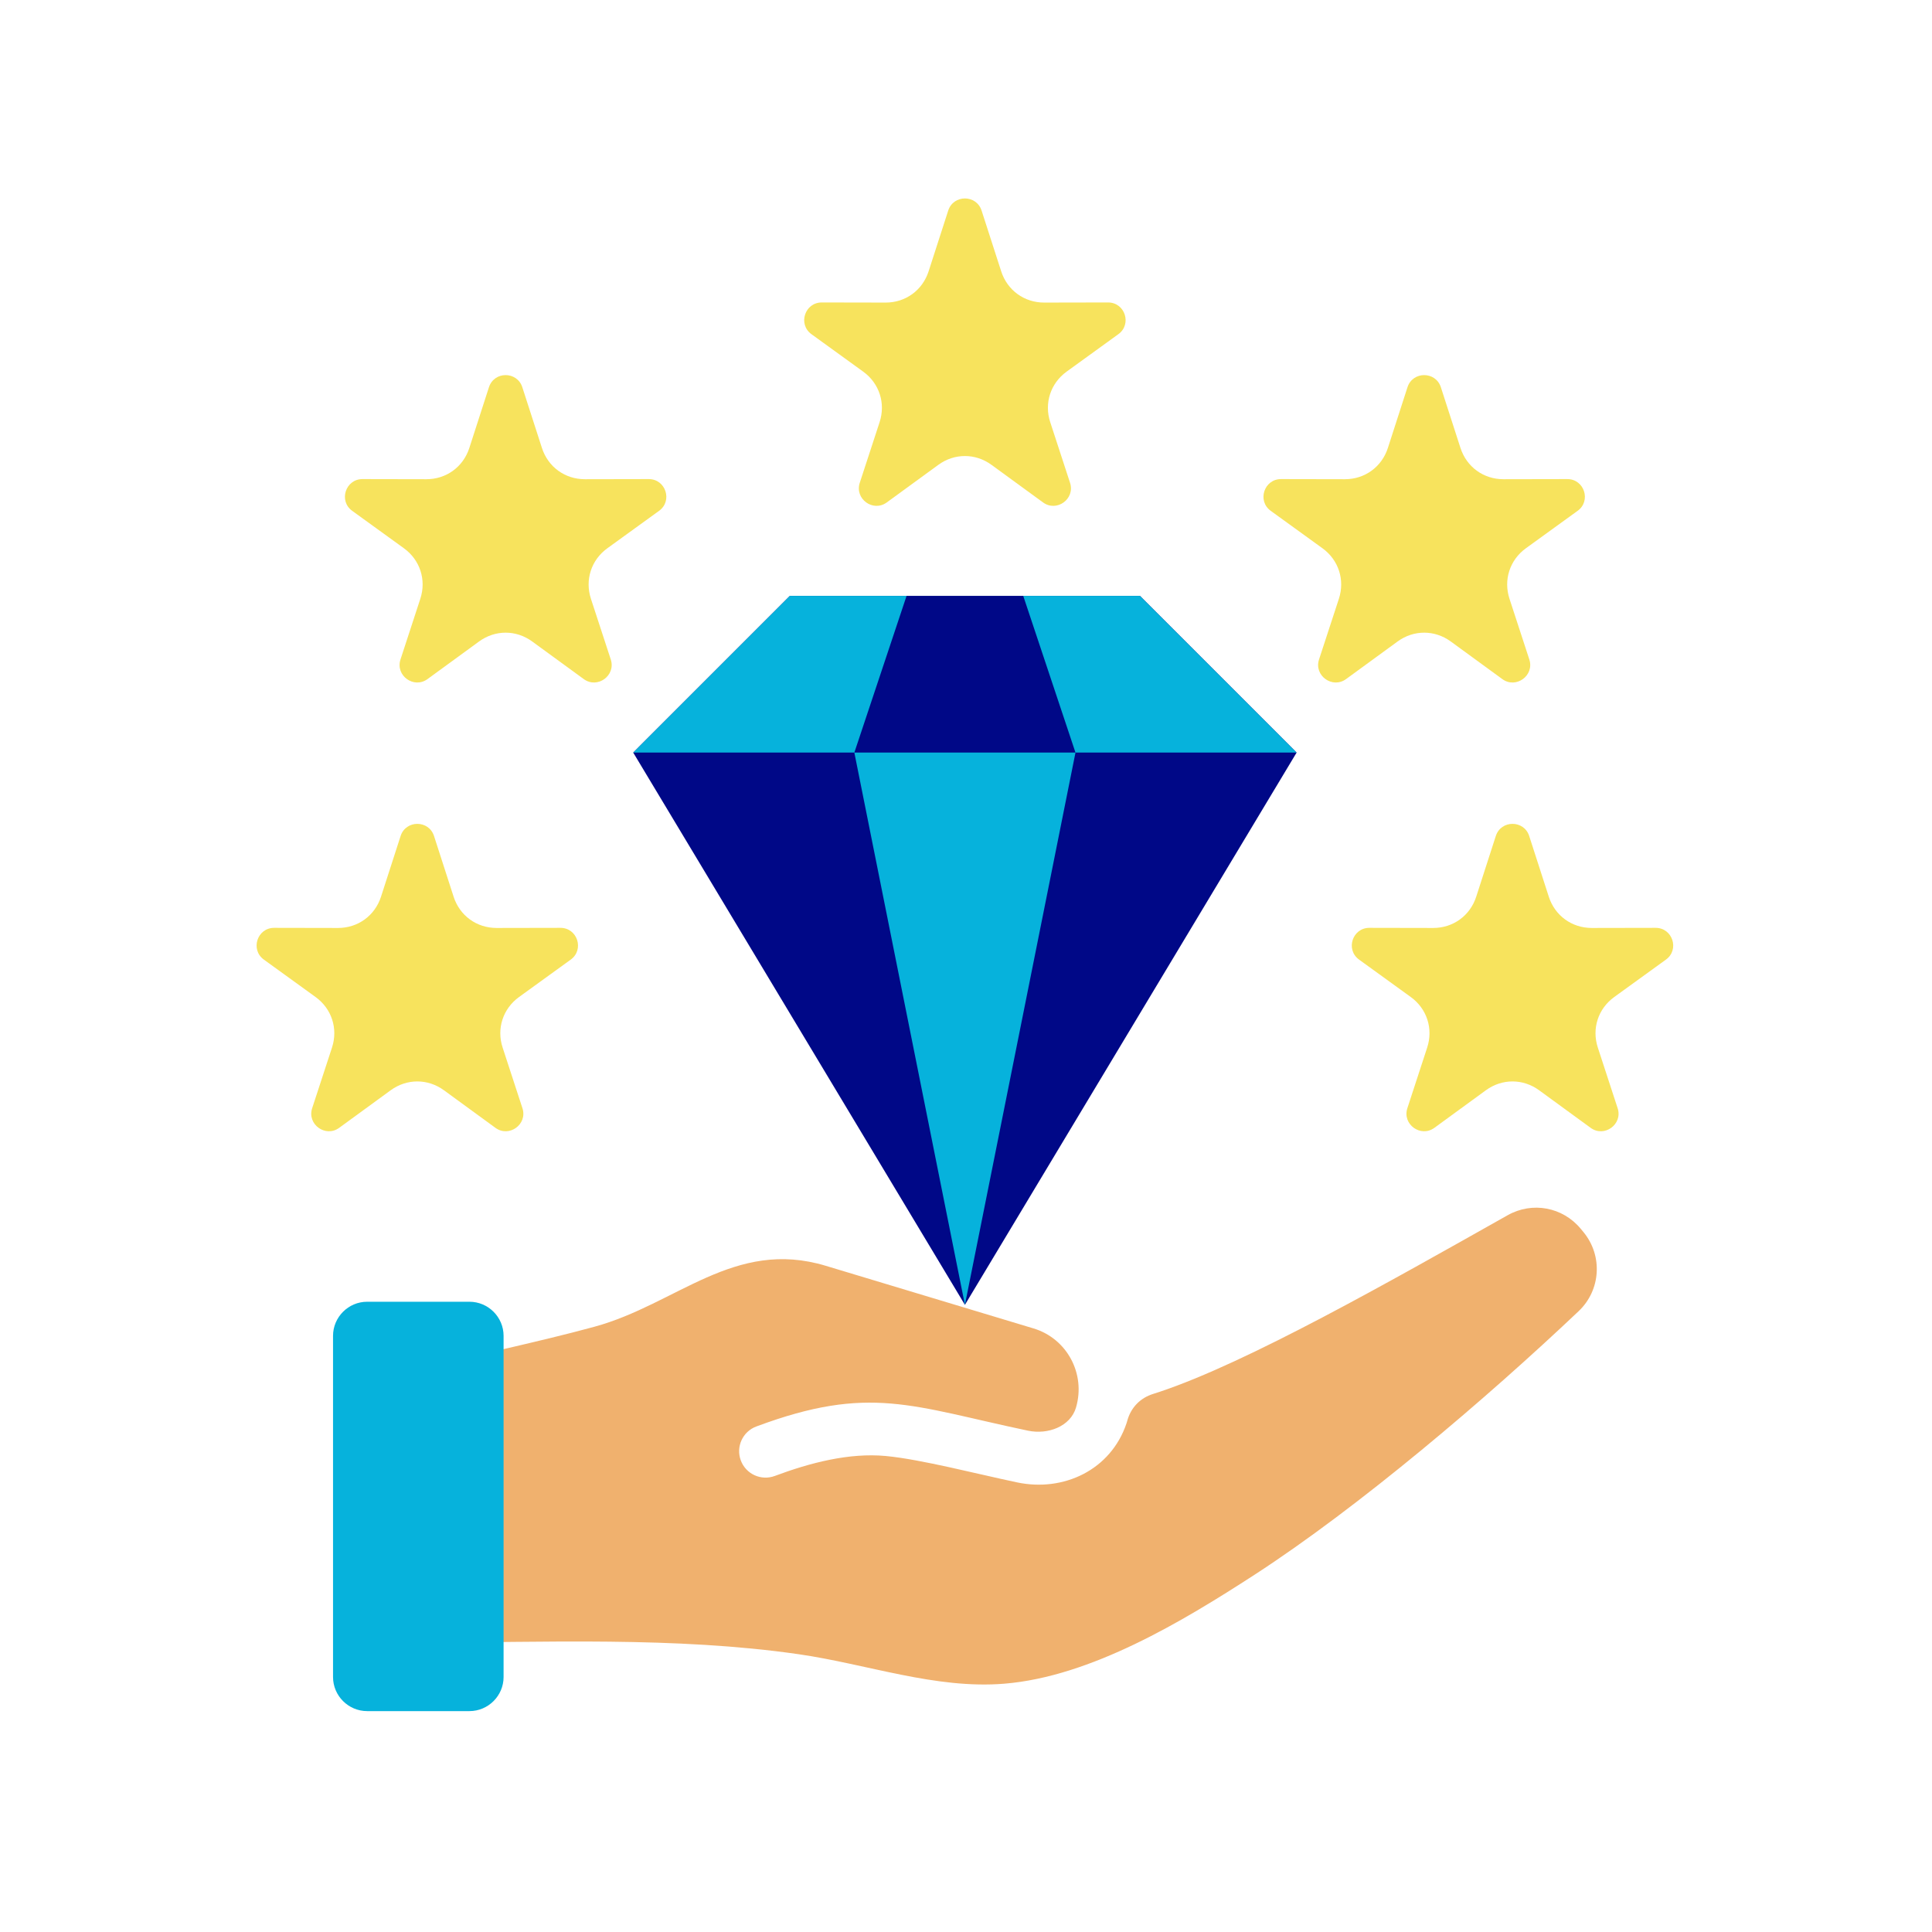
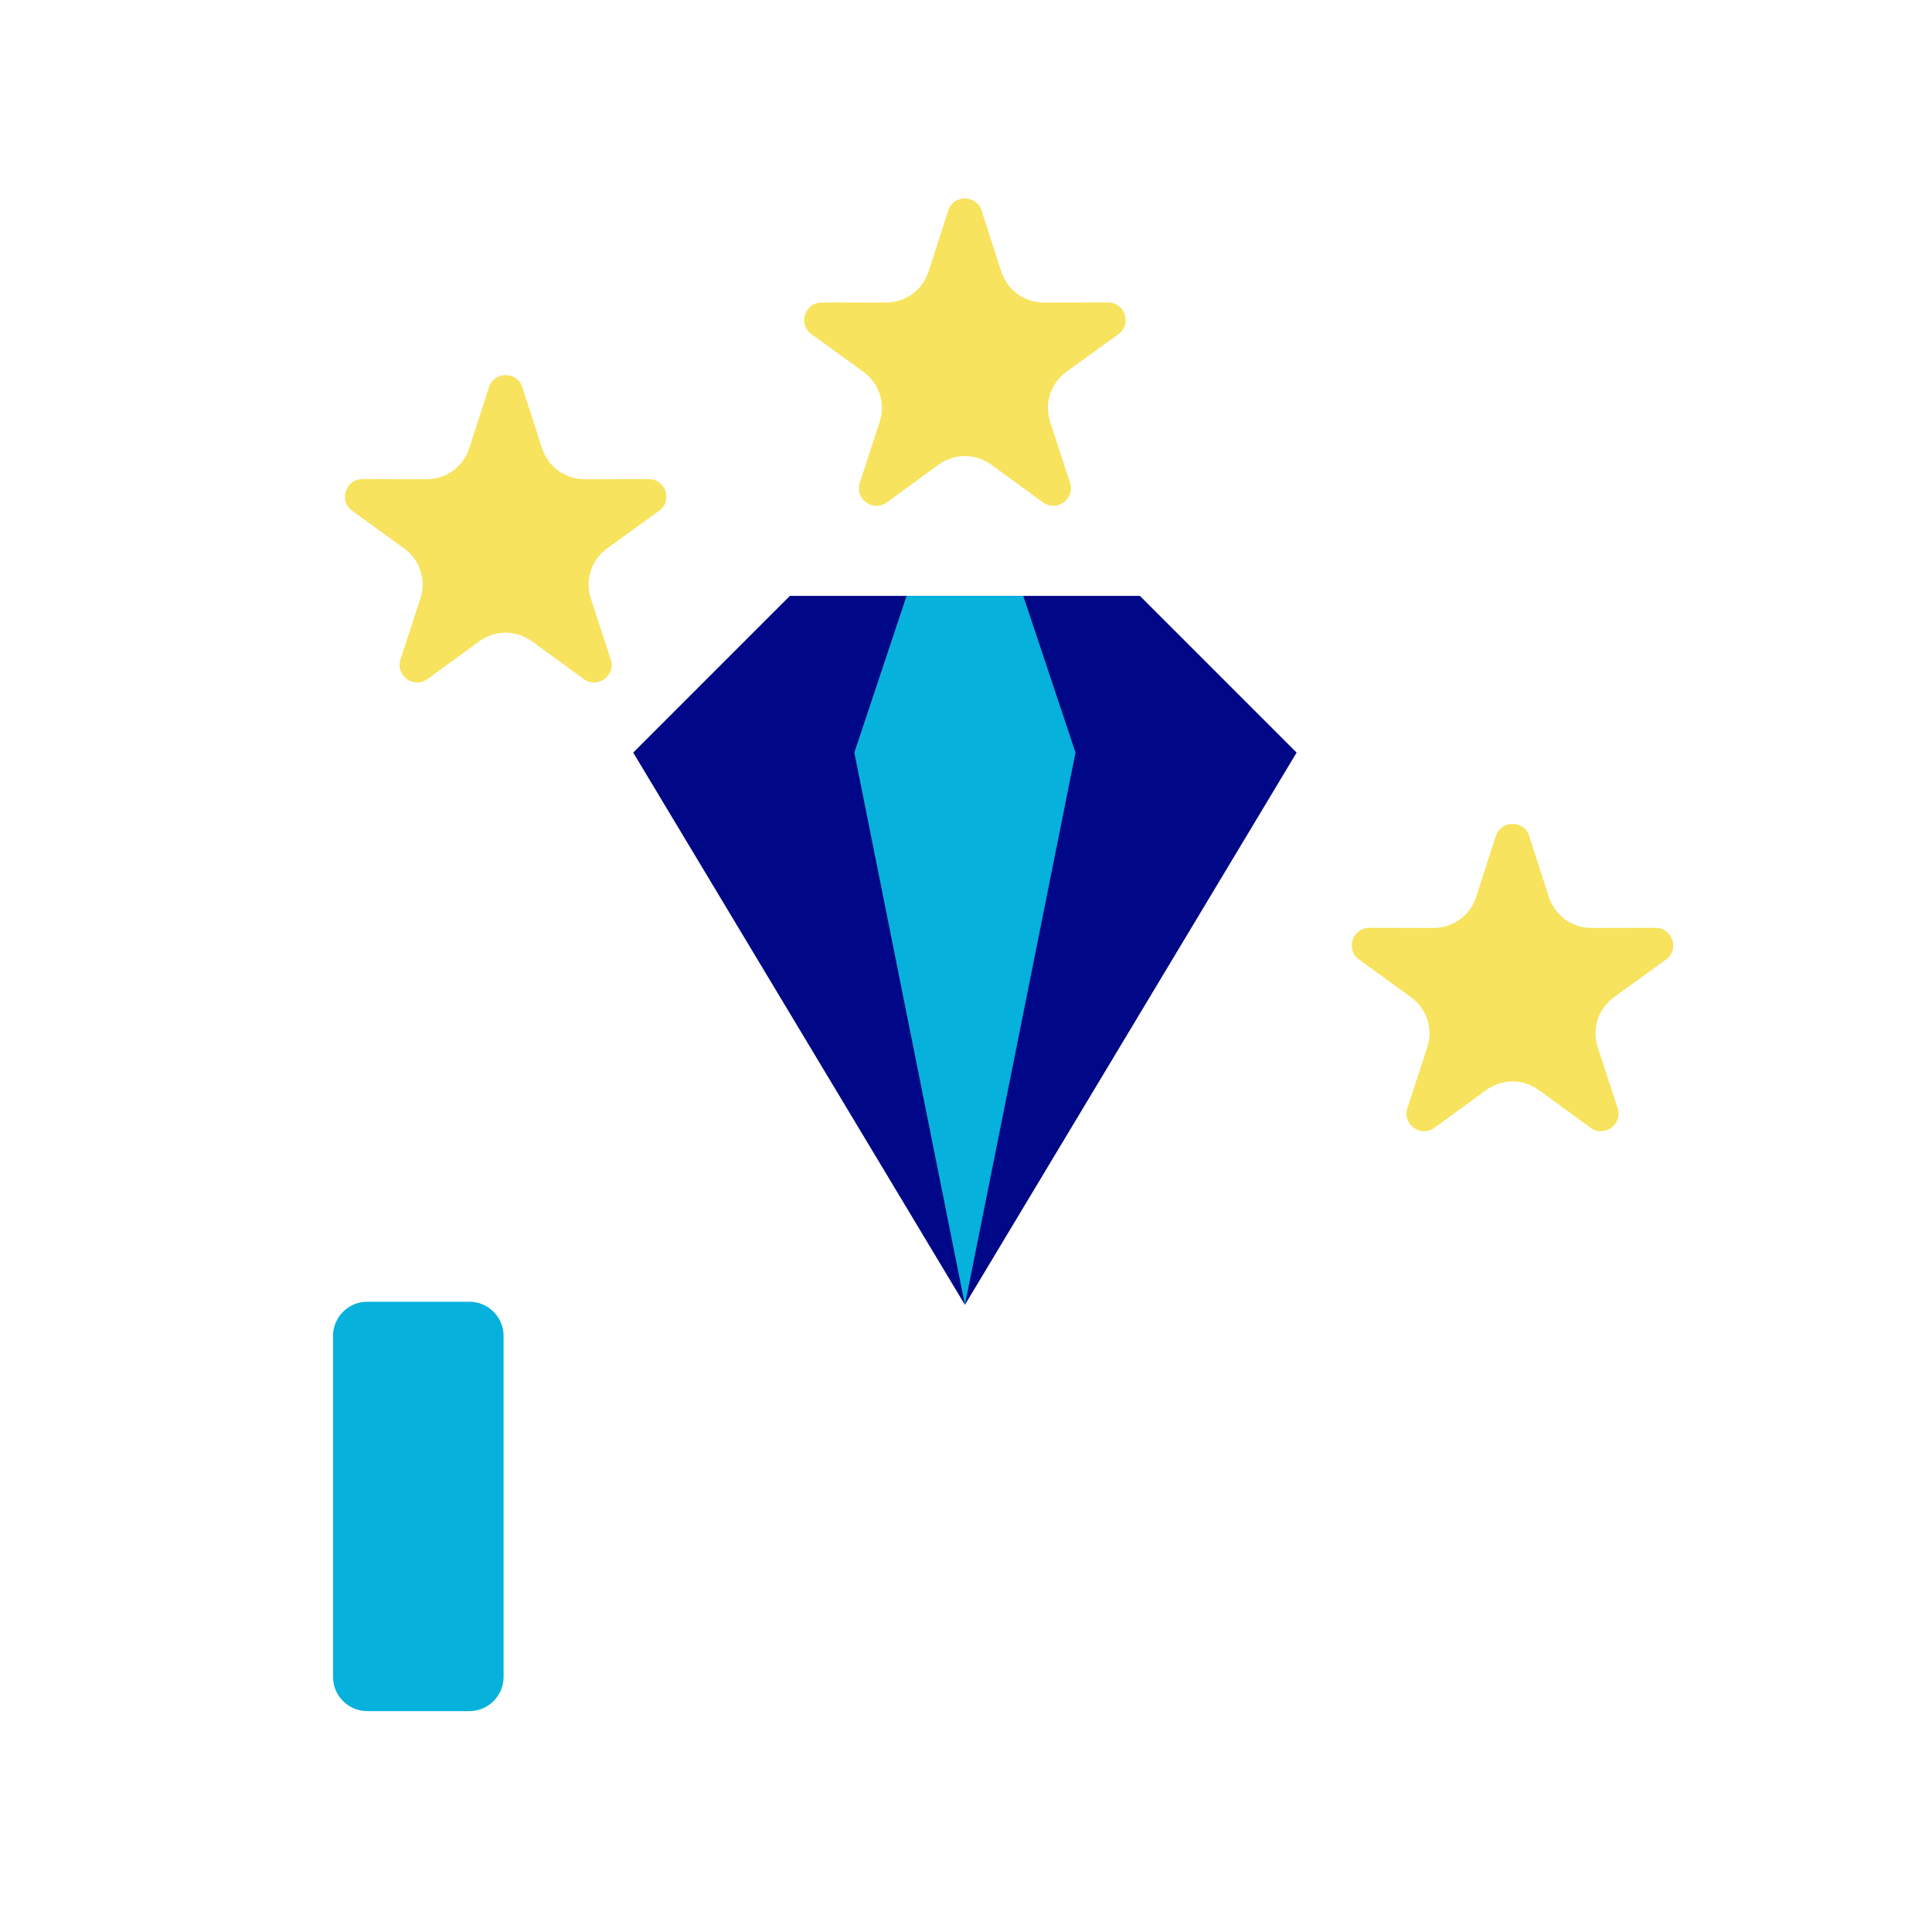
<svg xmlns="http://www.w3.org/2000/svg" version="1.2" preserveAspectRatio="xMidYMid meet" height="500" viewBox="0 0 375 375" zoomAndPan="magnify" width="500">
  <g id="fb9f8c92ad">
    <path d="M 187.289 253.266 L 251.672 146.074 L 221.254 115.656 L 153.32 115.656 L 122.906 146.074 Z M 187.289 253.266" style="stroke:none;fill-rule:evenodd;fill:#000887;fill-opacity:1;" />
-     <path d="M 251.672 146.074 L 221.254 115.656 L 153.32 115.656 L 122.906 146.074 Z M 251.672 146.074" style="stroke:none;fill-rule:evenodd;fill:#06b2dc;fill-opacity:1;" />
    <path d="M 198.609 115.656 L 175.965 115.656 L 165.828 146.074 L 187.289 253.266 L 208.75 146.074 Z M 198.609 115.656" style="stroke:none;fill-rule:evenodd;fill:#06b2dc;fill-opacity:1;" />
-     <path d="M 198.609 115.656 L 175.965 115.656 L 165.828 146.074 L 208.75 146.074 Z M 198.609 115.656" style="stroke:none;fill-rule:evenodd;fill:#000887;fill-opacity:1;" />
-     <path d="M 223.852 270.551 C 224.27 270.418 224.684 270.285 225.098 270.148 C 242.199 264.43 269.617 248.84 292.625 235.879 C 297.422 233.176 303.34 234.281 306.84 238.531 L 307.363 239.164 C 311.129 243.742 310.719 250.418 306.414 254.496 C 288.559 271.414 263.801 292.496 243.496 305.664 C 229.574 314.688 211.754 325.434 194.926 326.805 C 181.57 327.895 168.355 323.008 154.984 321.078 C 131.117 317.641 105.48 318.77 81.195 318.871 L 81.195 265.91 C 92.965 262.801 104.191 260.566 115.352 257.527 C 131.371 253.16 142.523 240.336 160.27 245.688 L 200.609 257.848 C 207.086 259.801 210.777 266.633 208.852 273.203 C 207.773 276.871 203.418 278.512 199.523 277.691 C 176.961 272.949 168.82 268.672 146.801 276.879 C 144.148 277.867 142.801 280.816 143.789 283.469 C 144.777 286.121 147.727 287.469 150.379 286.484 C 157.176 283.945 164.816 281.93 171.977 282.613 C 178.797 283.266 189.641 286.098 197.434 287.734 C 206.406 289.621 215.582 285.359 218.645 276.293 C 218.699 276.137 218.75 275.98 218.789 275.82 C 219.477 273.238 221.297 271.34 223.852 270.551 Z M 223.852 270.551" style="stroke:none;fill-rule:evenodd;fill:#f0b16e;fill-opacity:1;" />
    <path d="M 71.262 252.668 L 91.125 252.668 C 94.766 252.668 97.746 255.648 97.746 259.289 L 97.746 325.504 C 97.746 329.145 94.766 332.125 91.125 332.125 L 71.262 332.125 C 67.617 332.125 64.641 329.145 64.641 325.504 L 64.641 259.289 C 64.641 255.648 67.621 252.668 71.262 252.668 Z M 71.262 252.668" style="stroke:none;fill-rule:evenodd;fill:#06b2dc;fill-opacity:1;" />
    <path d="M 190.527 40.875 L 194.332 52.664 C 195.523 56.348 198.812 58.738 202.684 58.73 L 215.066 58.707 C 218.367 58.699 219.742 62.934 217.07 64.867 L 207.035 72.129 C 203.902 74.398 202.645 78.266 203.848 81.941 L 207.695 93.715 C 208.719 96.84 205.109 99.461 202.453 97.523 L 192.449 90.227 C 189.32 87.945 185.254 87.945 182.129 90.227 L 172.121 97.523 C 169.469 99.461 165.855 96.84 166.879 93.715 L 170.73 81.941 C 171.93 78.266 170.676 74.398 167.539 72.129 L 157.504 64.867 C 154.832 62.934 156.211 58.699 159.508 58.707 L 171.895 58.73 C 175.762 58.738 179.055 56.348 180.242 52.664 L 184.047 40.875 C 185.062 37.734 189.516 37.734 190.527 40.875 Z M 190.527 40.875" style="stroke:none;fill-rule:evenodd;fill:#f7e35d;fill-opacity:1;" />
    <path d="M 101.383 75.164 L 105.188 86.949 C 106.375 90.633 109.668 93.023 113.535 93.016 L 125.922 92.992 C 129.219 92.984 130.598 97.223 127.926 99.152 L 117.891 106.414 C 114.754 108.684 113.5 112.551 114.699 116.23 L 118.551 128.004 C 119.574 131.125 115.961 133.746 113.309 131.812 L 103.301 124.512 C 100.176 122.23 96.109 122.23 92.984 124.512 L 82.977 131.812 C 80.324 133.746 76.711 131.125 77.734 128.004 L 81.582 116.23 C 82.785 112.551 81.531 108.684 78.395 106.414 L 68.359 99.152 C 65.688 97.223 67.066 92.984 70.363 92.992 L 82.75 93.016 C 86.617 93.023 89.91 90.633 91.098 86.949 L 94.902 75.164 C 95.918 72.023 100.371 72.023 101.383 75.164 Z M 101.383 75.164" style="stroke:none;fill-rule:evenodd;fill:#f7e35d;fill-opacity:1;" />
-     <path d="M 279.672 75.164 L 283.477 86.949 C 284.668 90.633 287.957 93.023 291.828 93.016 L 304.215 92.992 C 307.512 92.984 308.887 97.223 306.215 99.152 L 296.18 106.414 C 293.047 108.684 291.789 112.551 292.992 116.23 L 296.84 128.004 C 297.863 131.125 294.254 133.746 291.598 131.812 L 281.594 124.512 C 278.465 122.23 274.398 122.23 271.273 124.512 L 261.266 131.812 C 258.613 133.746 255 131.125 256.023 128.004 L 259.875 116.23 C 261.078 112.551 259.82 108.684 256.684 106.414 L 246.648 99.152 C 243.977 97.223 245.355 92.984 248.652 92.992 L 261.039 93.016 C 264.906 93.023 268.195 90.633 269.387 86.949 L 273.191 75.164 C 274.207 72.023 278.66 72.023 279.672 75.164 Z M 279.672 75.164" style="stroke:none;fill-rule:evenodd;fill:#f7e35d;fill-opacity:1;" />
-     <path d="M 84.242 162.266 L 88.047 174.055 C 89.234 177.734 92.523 180.125 96.395 180.117 L 108.781 180.094 C 112.078 180.09 113.453 184.324 110.781 186.258 L 100.746 193.52 C 97.613 195.789 96.355 199.656 97.559 203.332 L 101.406 215.105 C 102.43 218.227 98.82 220.852 96.164 218.914 L 86.16 211.613 C 83.031 209.336 78.965 209.336 75.84 211.613 L 65.832 218.914 C 63.18 220.852 59.566 218.227 60.59 215.105 L 64.441 203.332 C 65.641 199.656 64.387 195.785 61.25 193.52 L 51.215 186.258 C 48.543 184.324 49.922 180.09 53.219 180.094 L 65.605 180.117 C 69.473 180.125 72.762 177.734 73.953 174.055 L 77.758 162.266 C 78.773 159.125 83.227 159.125 84.242 162.266 Z M 84.242 162.266" style="stroke:none;fill-rule:evenodd;fill:#f7e35d;fill-opacity:1;" />
    <path d="M 296.816 162.266 L 300.621 174.055 C 301.809 177.734 305.102 180.125 308.969 180.117 L 321.355 180.094 C 324.652 180.09 326.031 184.324 323.359 186.258 L 313.324 193.52 C 310.188 195.789 308.934 199.656 310.137 203.332 L 313.984 215.105 C 315.008 218.227 311.398 220.852 308.742 218.914 L 298.734 211.613 C 295.609 209.336 291.543 209.336 288.418 211.613 L 278.41 218.914 C 275.754 220.852 272.145 218.227 273.168 215.105 L 277.016 203.332 C 278.219 199.656 276.961 195.785 273.828 193.52 L 263.793 186.258 C 261.121 184.324 262.5 180.09 265.793 180.094 L 278.18 180.117 C 282.051 180.125 285.34 177.734 286.531 174.055 L 290.336 162.266 C 291.352 159.125 295.805 159.125 296.816 162.266 Z M 296.816 162.266" style="stroke:none;fill-rule:evenodd;fill:#f7e35d;fill-opacity:1;" />
  </g>
</svg>